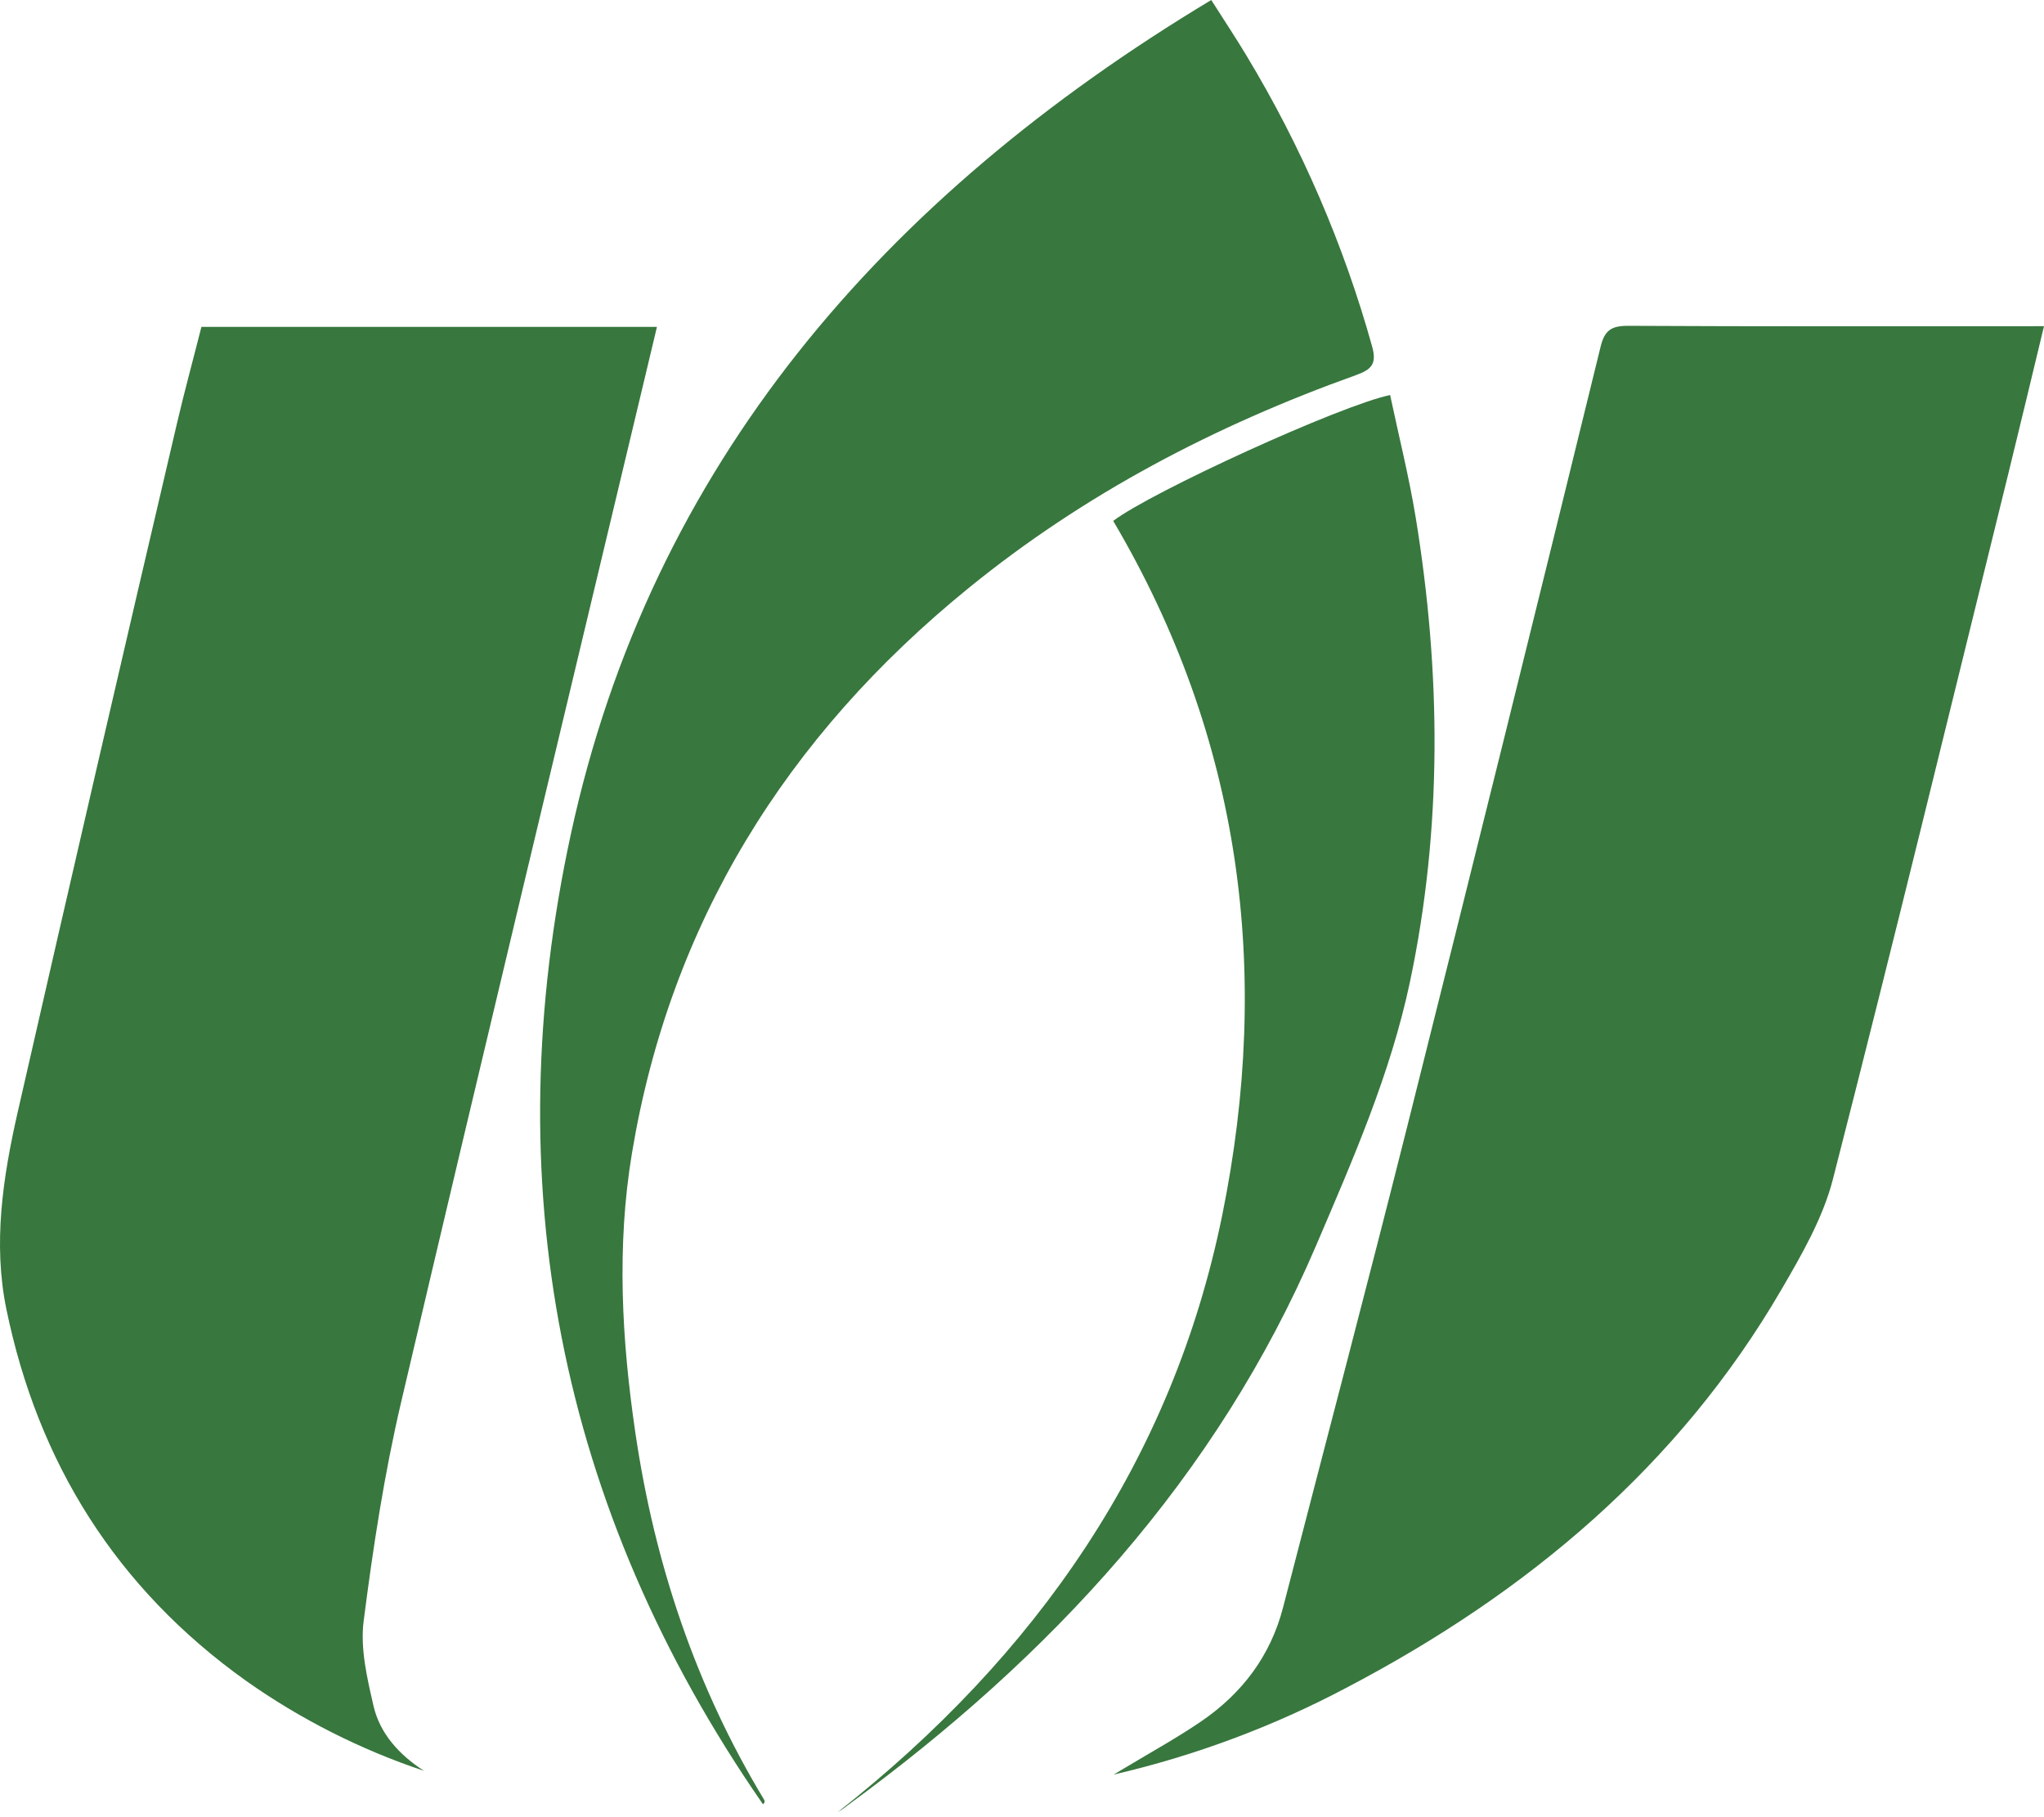
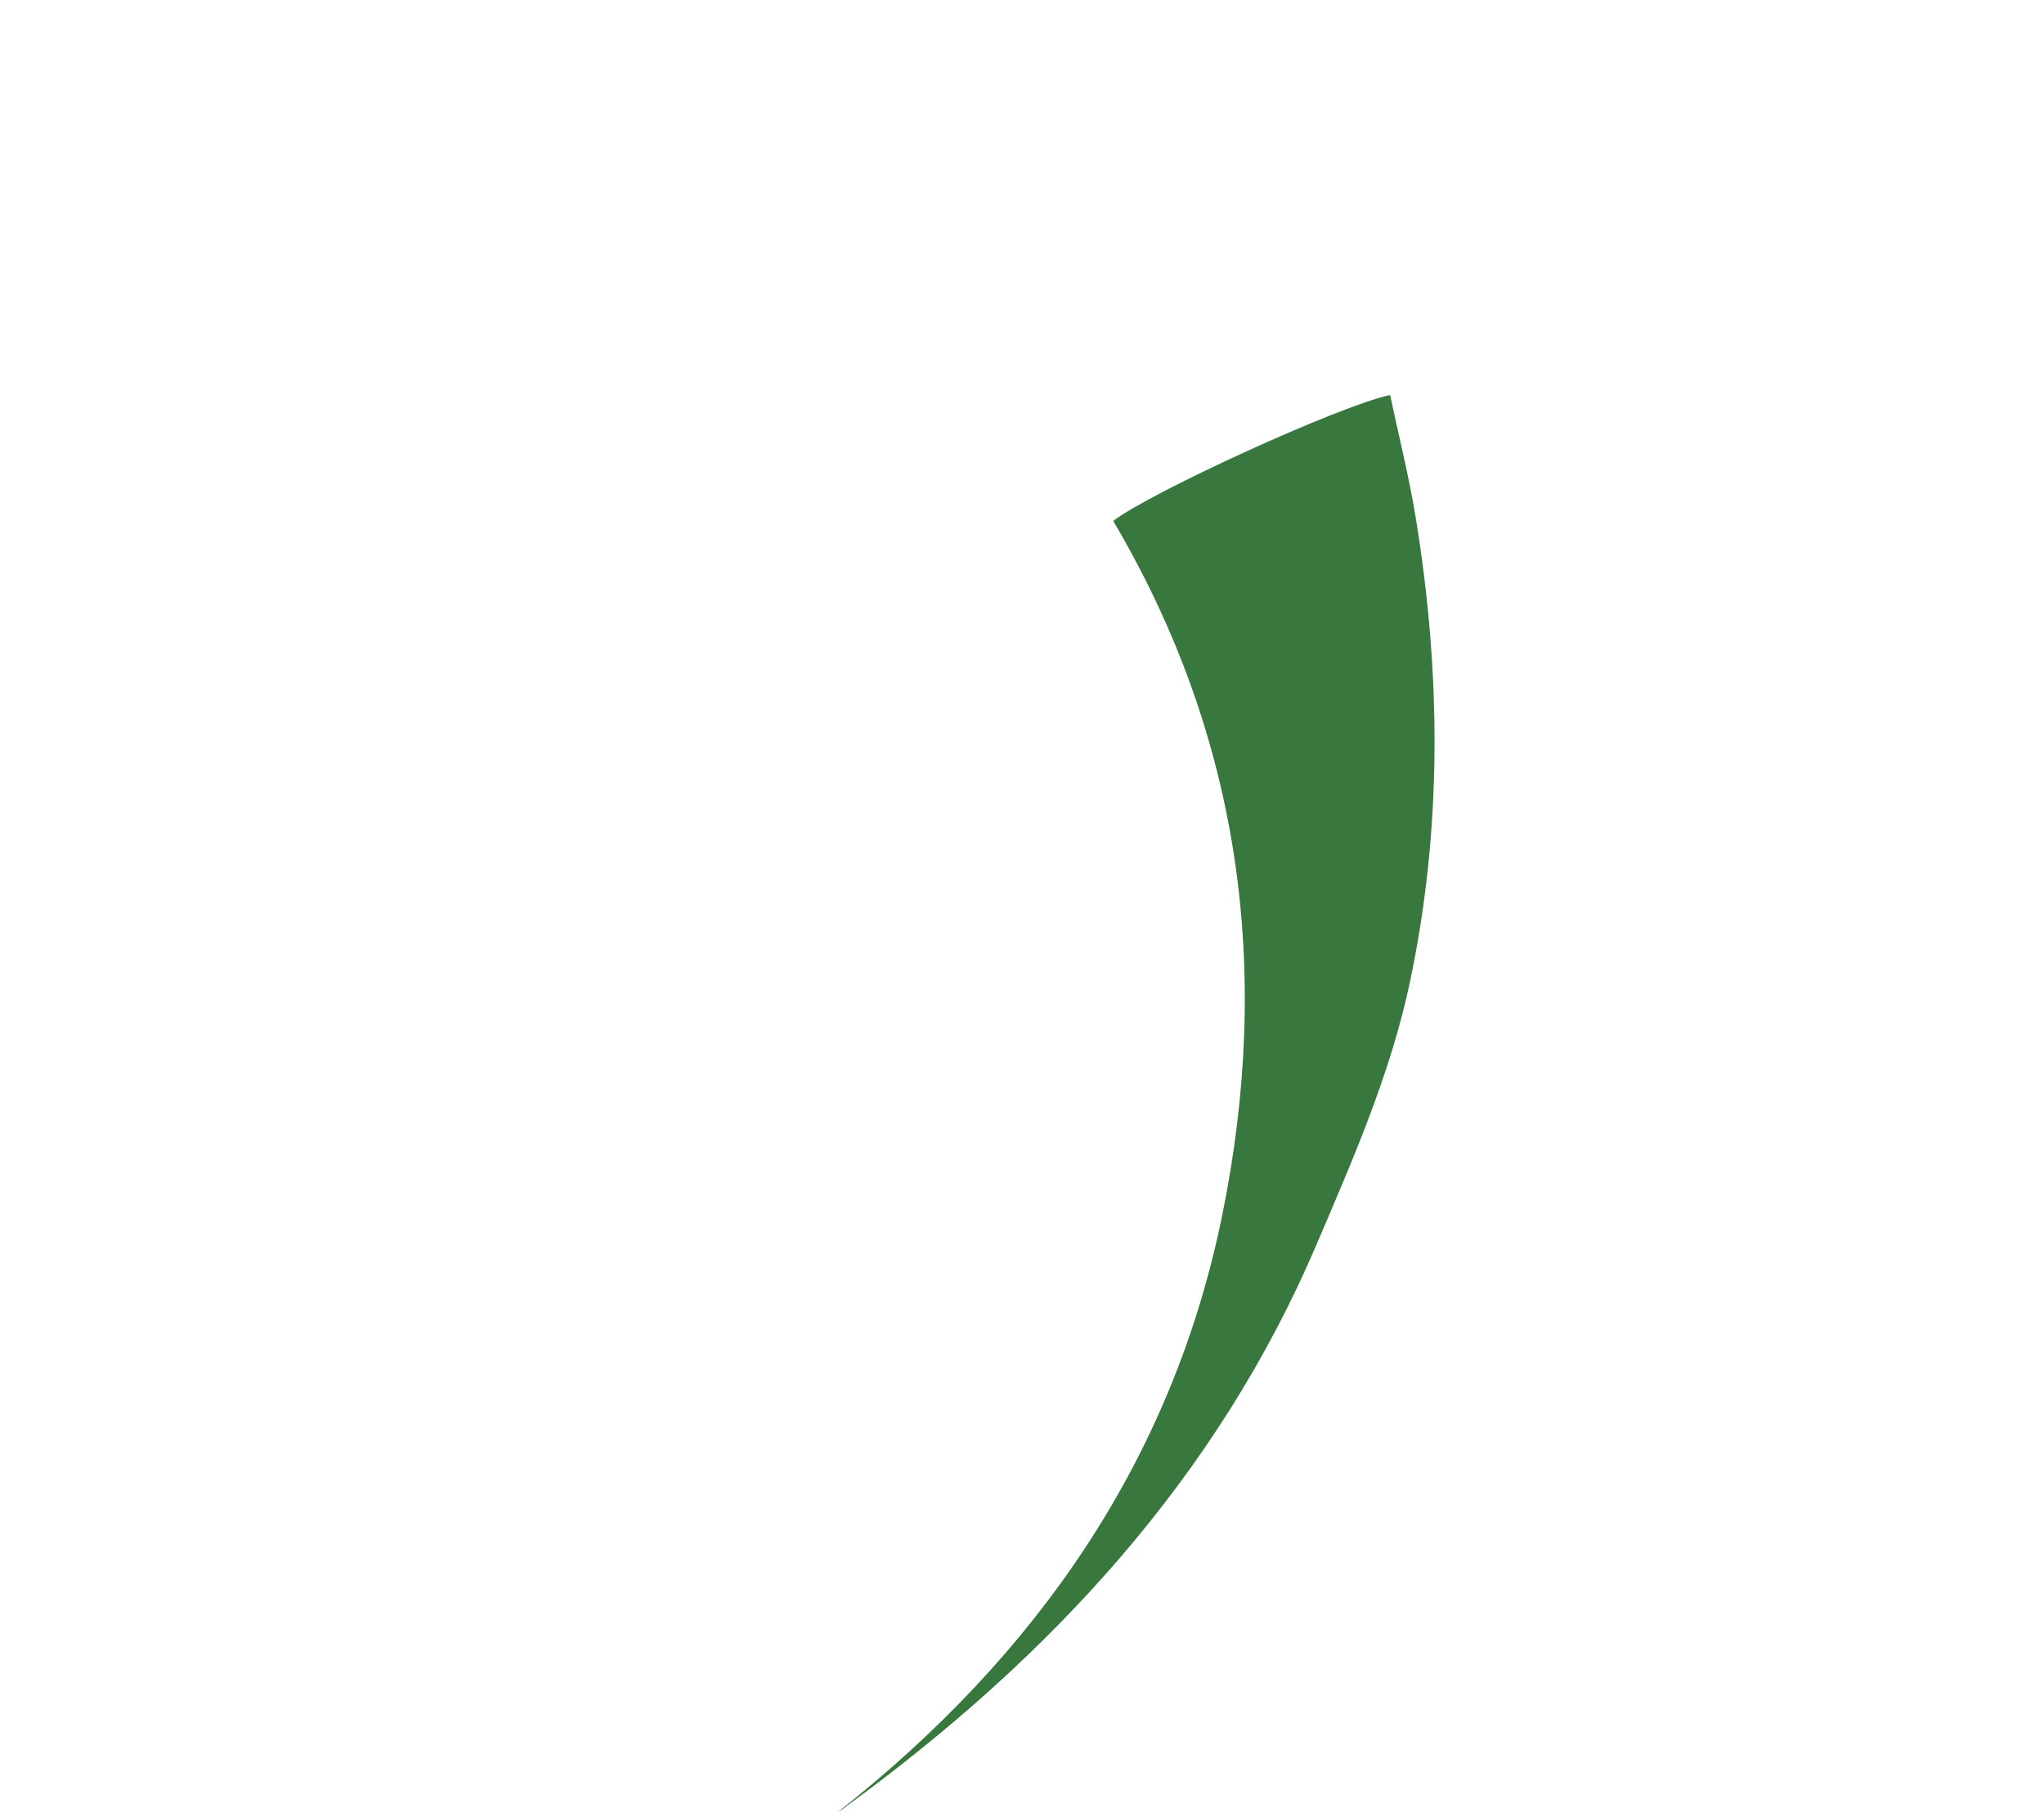
<svg xmlns="http://www.w3.org/2000/svg" width="90" height="80" viewBox="0 0 90 80" fill="none">
-   <path d="M8.869 14.39H28.926C28.732 15.203 28.55 15.967 28.368 16.732C24.79 31.736 21.177 46.732 17.658 61.748C16.916 64.913 16.425 68.142 16.012 71.366C15.857 72.579 16.166 73.883 16.446 75.101C16.727 76.319 17.576 77.254 18.669 77.96C15.867 77.023 13.225 75.686 10.83 73.994C5.089 69.897 1.668 64.362 0.282 57.641C-0.316 54.738 0.128 51.831 0.774 48.983C3.086 38.848 5.429 28.72 7.802 18.598C8.129 17.201 8.51 15.81 8.869 14.39Z" fill="#38773E" />
-   <path d="M90 14.359C89.459 16.6 88.953 18.724 88.431 20.844C85.873 31.205 83.357 41.578 80.704 51.919C80.267 53.619 79.333 55.236 78.431 56.784C73.919 64.531 67.27 70.12 59.278 74.305C56.053 76.012 52.609 77.296 49.036 78.124C49.21 78.021 49.386 77.919 49.56 77.813C50.669 77.144 51.81 76.518 52.878 75.79C54.702 74.549 55.949 72.883 56.496 70.764C58.334 63.66 60.21 56.564 61.999 49.448C64.86 38.061 67.686 26.664 70.478 15.258C70.655 14.537 70.954 14.339 71.7 14.344C77.475 14.375 83.251 14.362 89.026 14.362L90 14.359Z" fill="#38773E" />
-   <path d="M53.333 0C53.914 0.914 54.412 1.663 54.874 2.431C57.299 6.446 59.162 10.756 60.415 15.248C60.633 16.022 60.389 16.27 59.7 16.516C53.492 18.739 47.741 21.745 42.652 25.886C34.592 32.434 29.505 40.677 27.826 50.767C27.145 54.856 27.374 59.001 27.98 63.105C28.823 68.819 30.622 74.226 33.643 79.228C33.676 79.281 33.687 79.349 33.596 79.433C24.544 66.371 21.835 51.962 25.134 36.73C28.657 20.472 38.877 8.692 53.333 0Z" fill="#38773E" />
  <path d="M36.88 79.784C45.649 72.88 51.624 64.276 53.818 53.49C55.993 42.797 54.678 32.519 49.016 22.933C50.693 21.656 59.021 17.845 61.209 17.391C61.587 19.183 62.037 20.966 62.333 22.769C63.45 29.602 63.515 36.447 62.08 43.237C61.229 47.263 59.569 51.05 57.947 54.839C53.582 65.038 46.29 72.931 37.305 79.49C37.168 79.605 37.022 79.692 36.88 79.784Z" fill="#38773E" />
</svg>